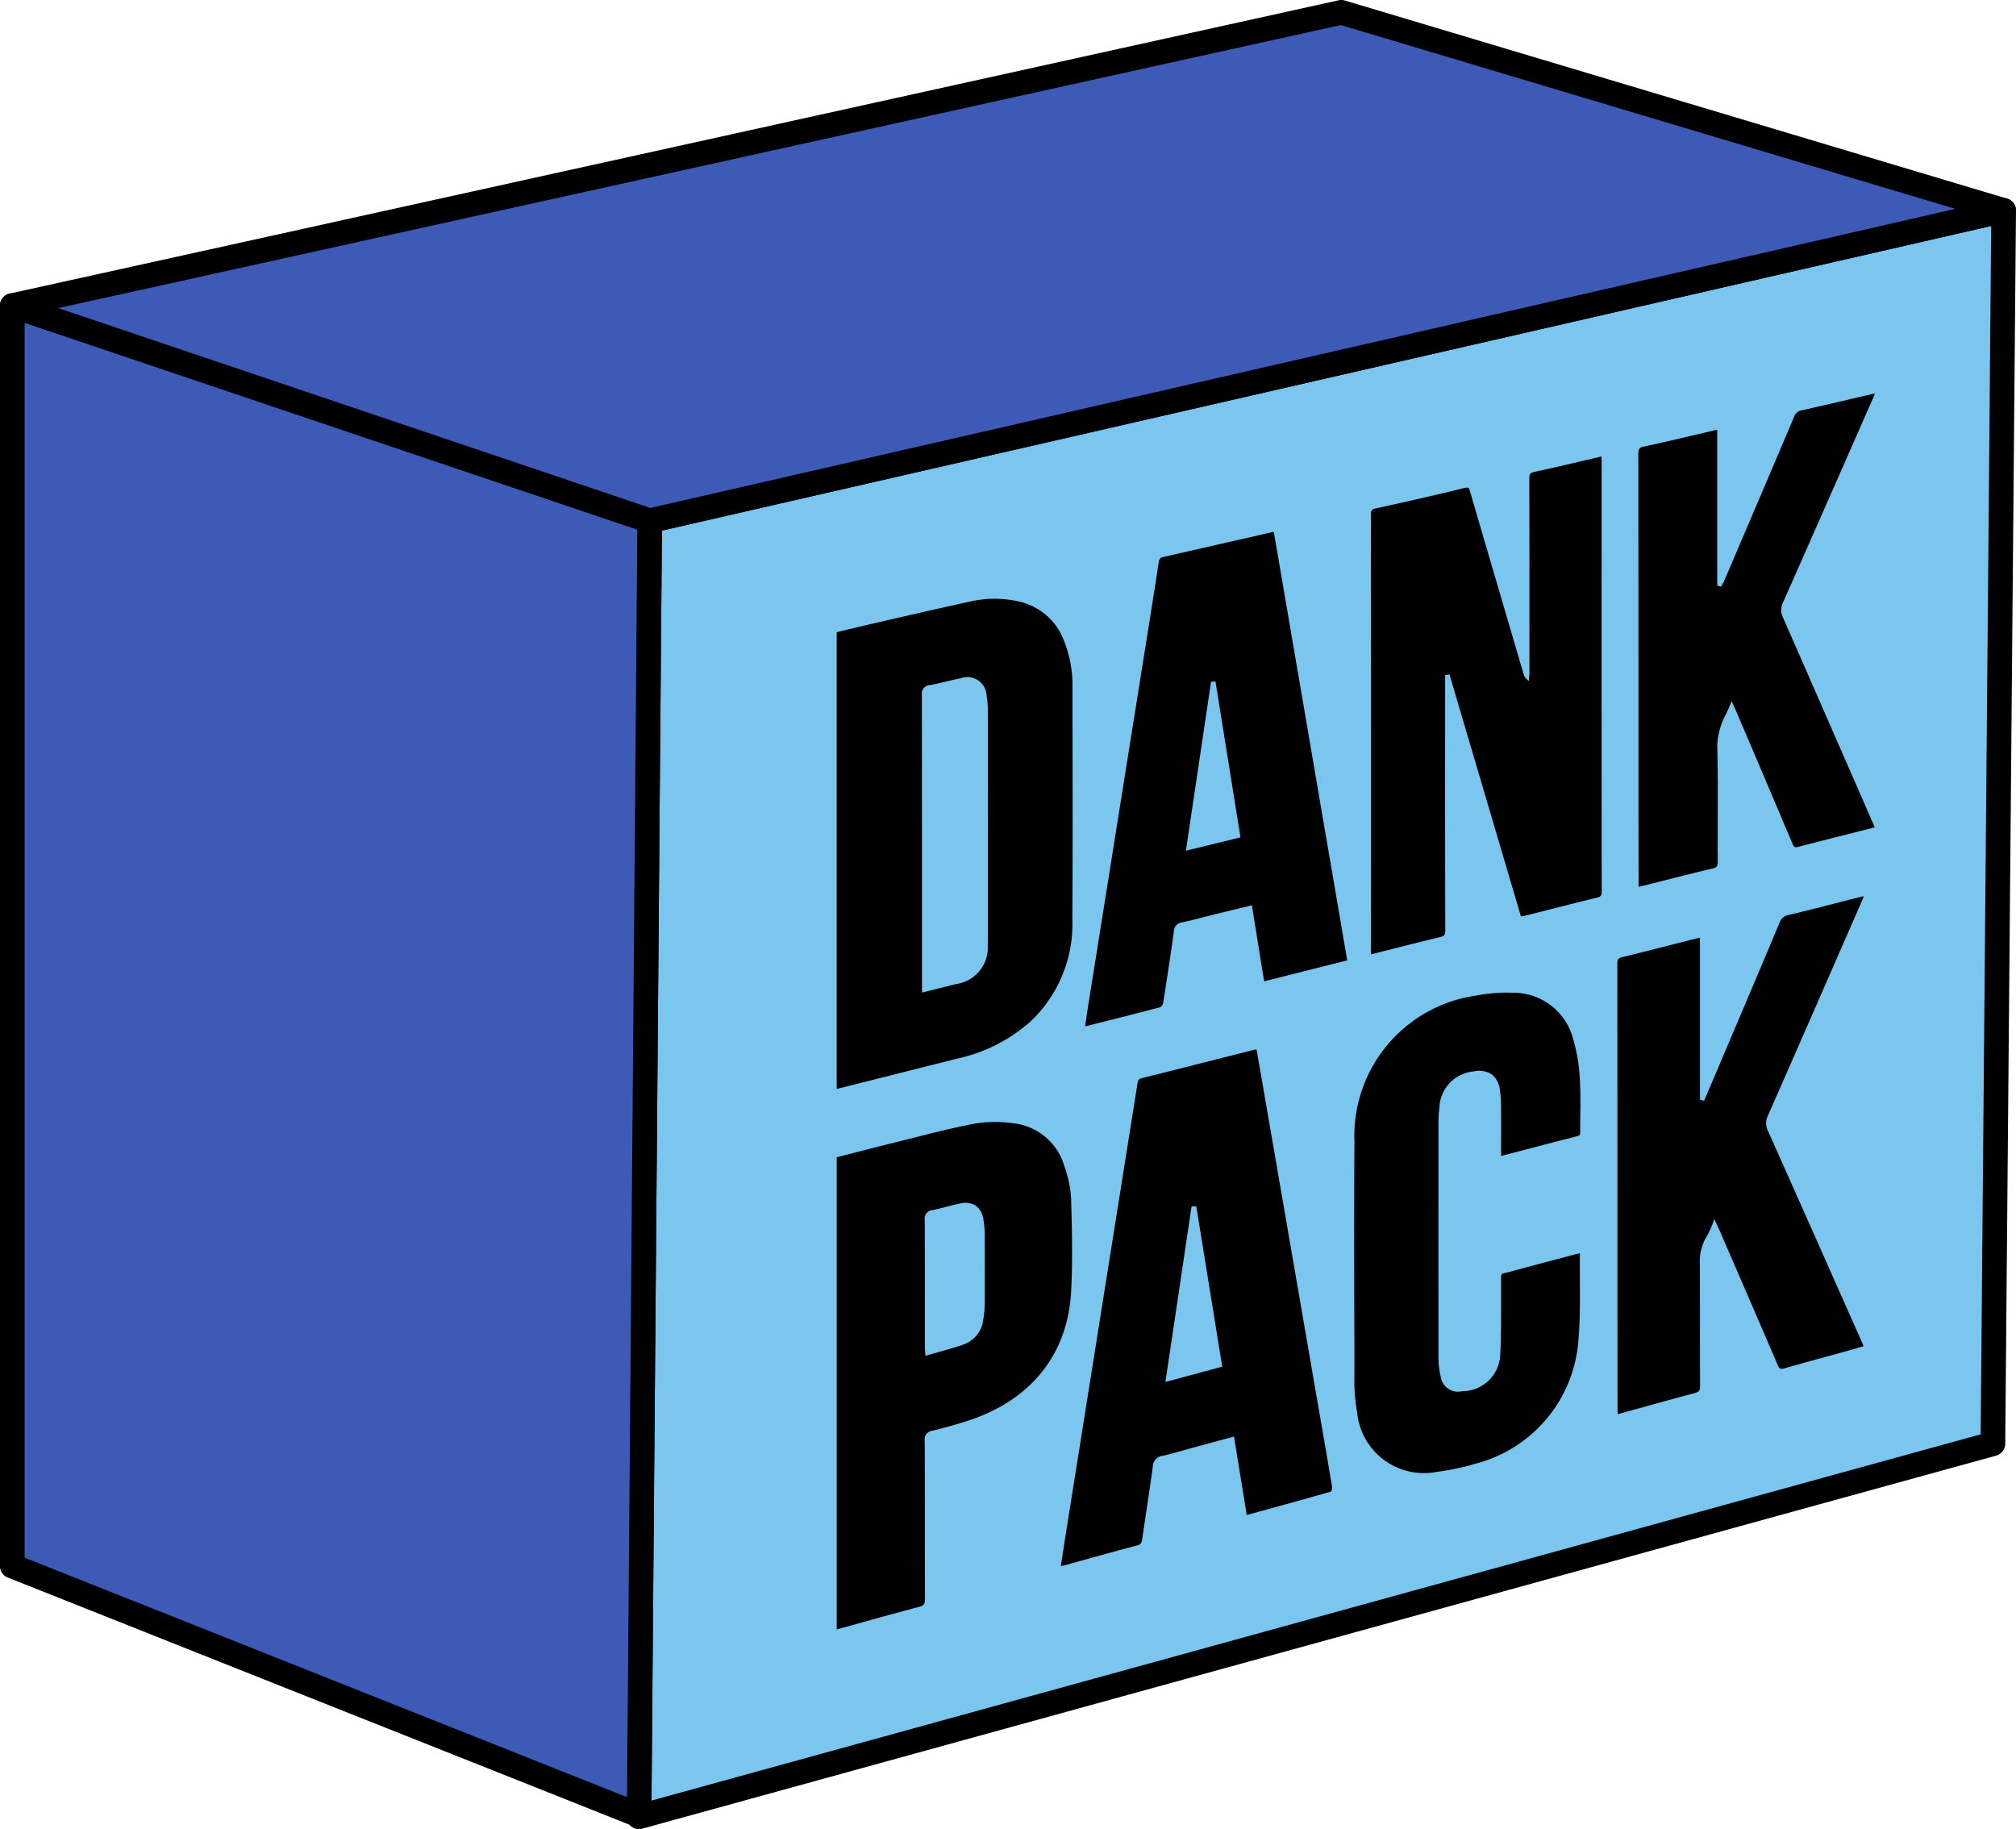
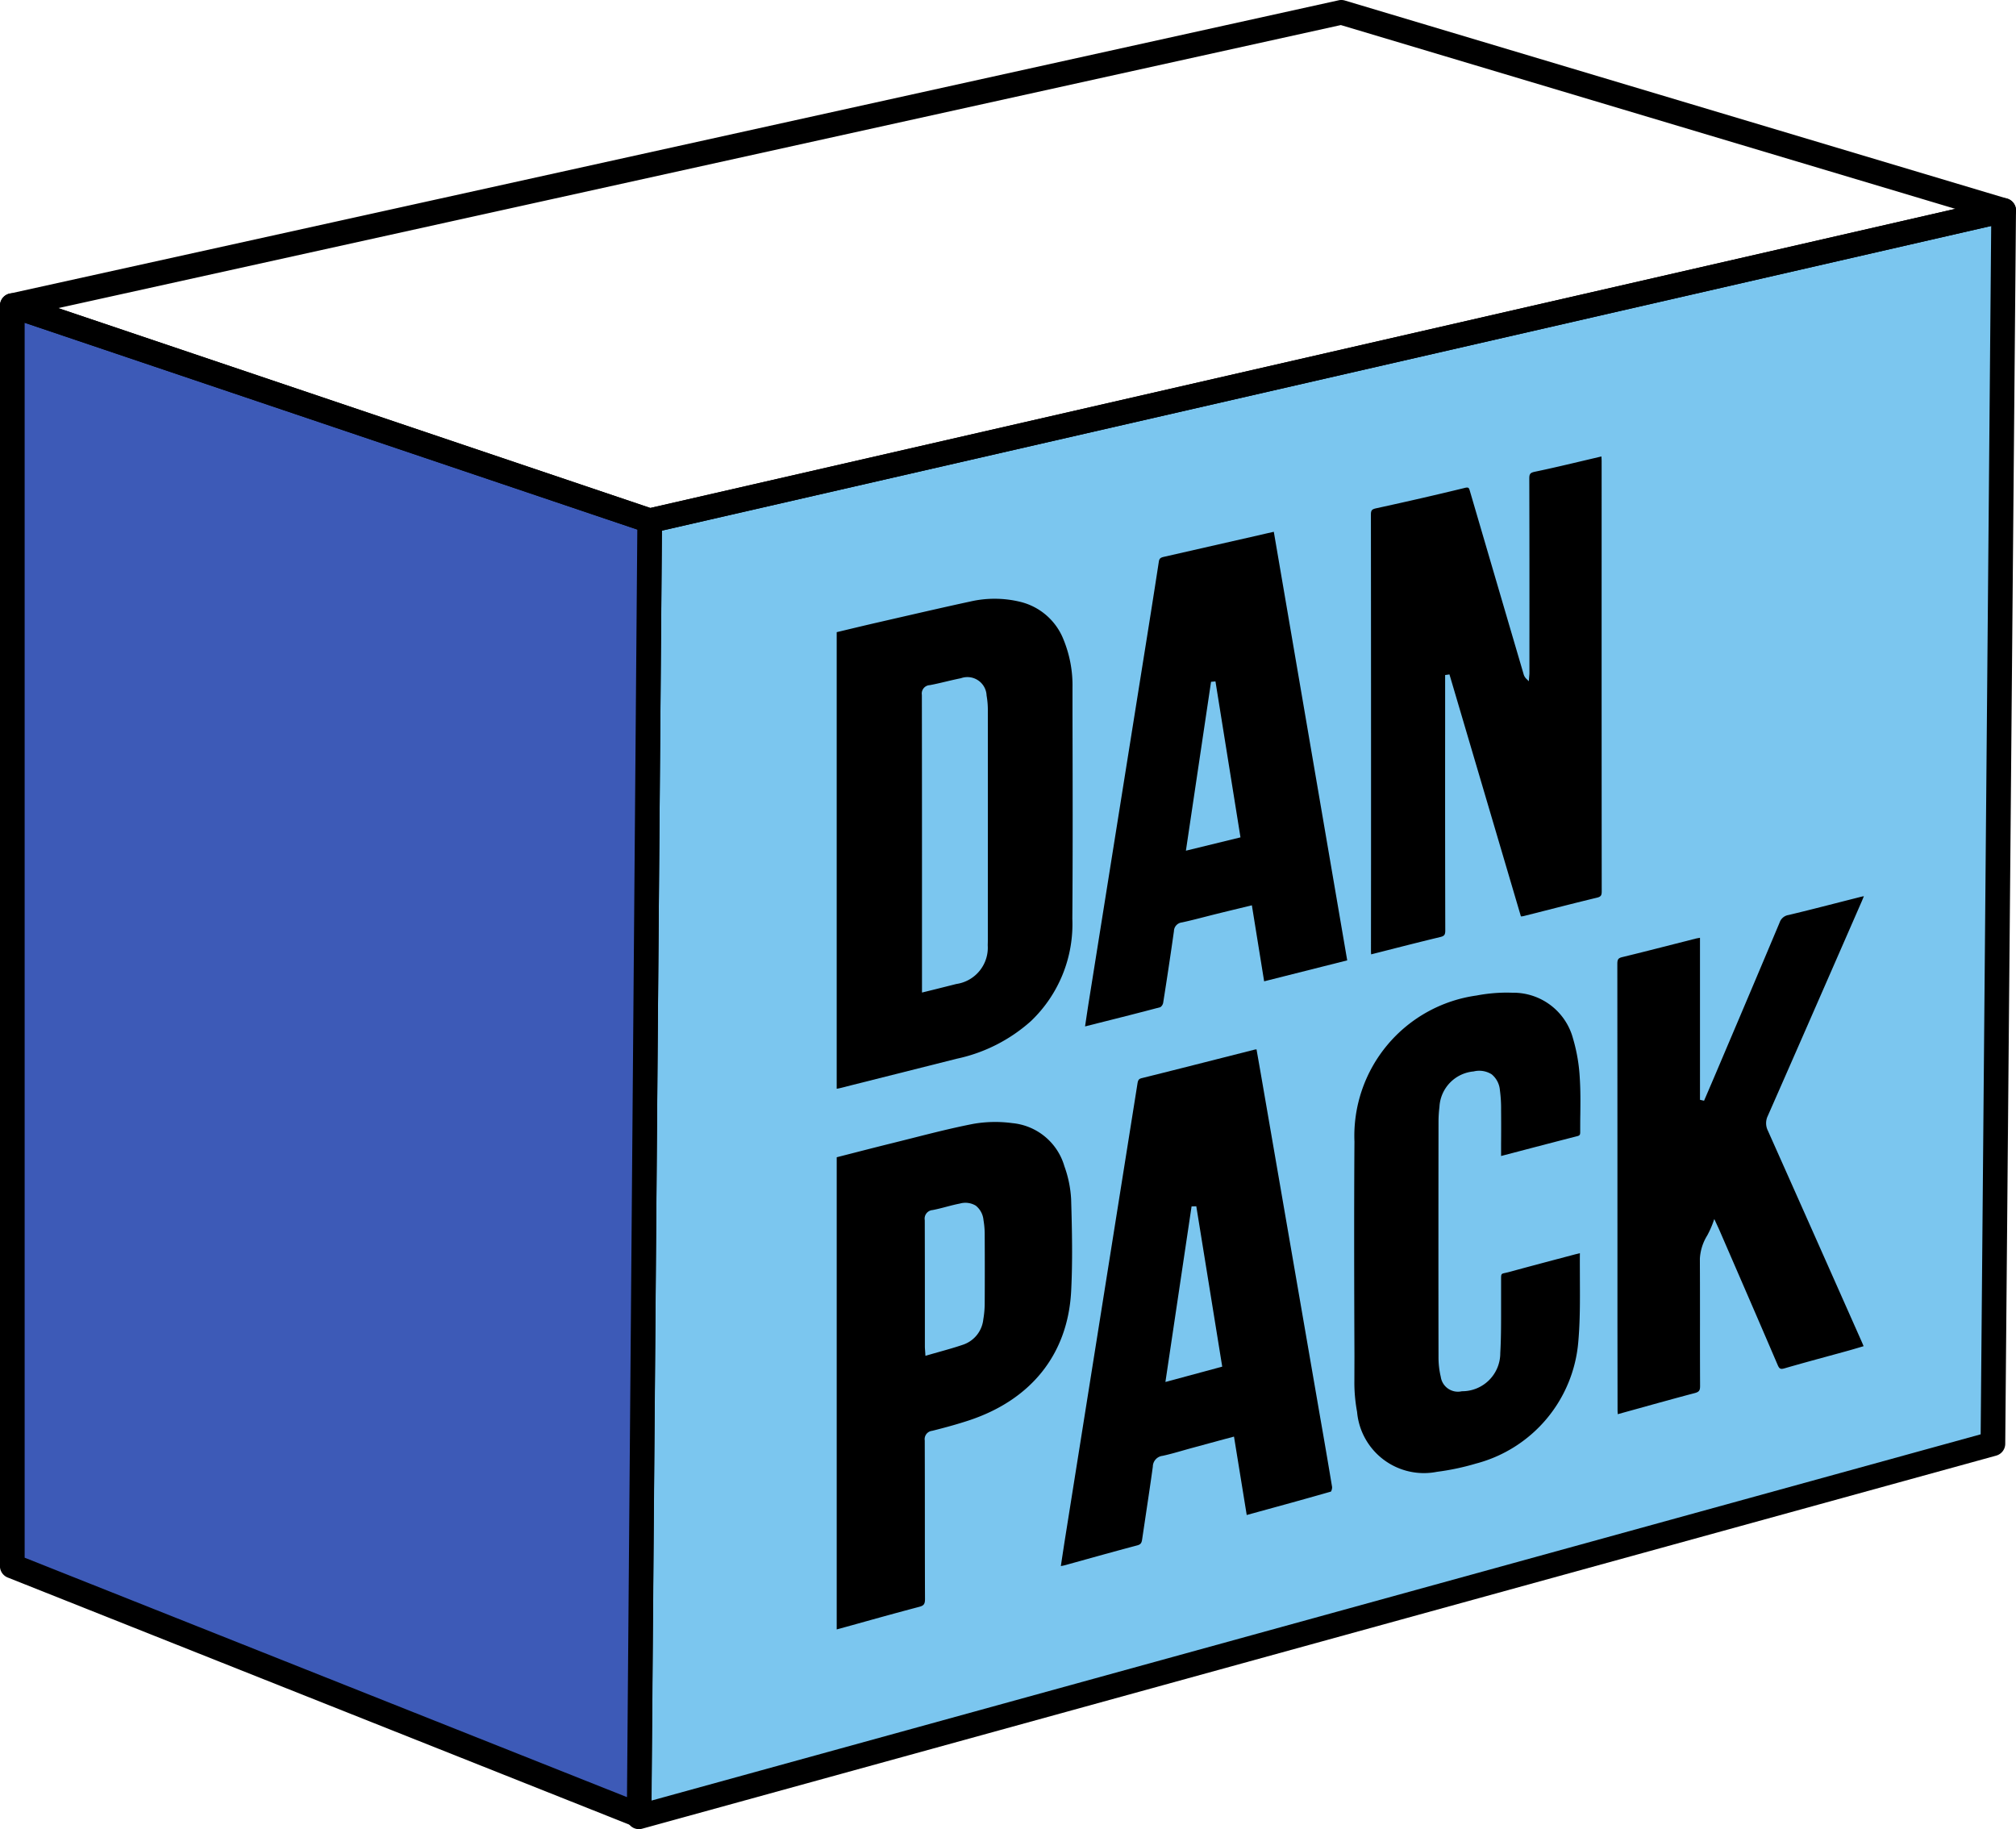
<svg xmlns="http://www.w3.org/2000/svg" width="127.984" height="116.117" viewBox="0 0 127.984 116.117">
  <g id="Logo_2_Hover" data-name="Logo 2/Hover" transform="translate(-1385.365 -682.416)">
    <g id="Group_84" data-name="Group 84">
      <g id="Group_69" data-name="Group 69">
        <g id="Group_67" data-name="Group 67">
          <path id="Path_121" data-name="Path 121" d="M1426.611,715.474l-.683,82.276,85.955-23.683.682-78.292Z" fill="#7bc6ef" />
        </g>
        <g id="Group_68" data-name="Group 68">
          <path id="Path_122" data-name="Path 122" d="M1425.928,798.533a.783.783,0,0,1-.783-.79l.683-82.276a.784.784,0,0,1,.608-.757l85.955-19.7a.784.784,0,0,1,.957.77l-.682,78.292a.783.783,0,0,1-.574.748l-85.956,23.683A.82.82,0,0,1,1425.928,798.533Zm1.46-82.435-.669,80.622,84.387-23.251.668-76.709Z" />
        </g>
      </g>
      <g id="Group_72" data-name="Group 72">
        <g id="Group_70" data-name="Group 70">
          <path id="Path_123" data-name="Path 123" d="M1426.611,715.474l-40.463-13.656V781.83l39.8,15.822Z" fill="#3d5ab7" />
        </g>
        <g id="Group_71" data-name="Group 71">
          <path id="Path_124" data-name="Path 124" d="M1425.943,798.436a.781.781,0,0,1-.289-.056l-39.8-15.822a.783.783,0,0,1-.493-.728V701.817a.783.783,0,0,1,1.033-.742l40.463,13.657a.781.781,0,0,1,.532.748l-.668,82.179a.783.783,0,0,1-.782.777ZM1386.93,781.3l38.239,15.2.655-80.469-38.894-13.127Z" />
        </g>
      </g>
      <g id="Group_73" data-name="Group 73">
        <path id="Path_125" data-name="Path 125" d="M1459.03,746.352a.441.441,0,0,0,.178-.277c.241-1.518.471-3.048.683-4.547a.571.571,0,0,1,.508-.555c.491-.106.986-.233,1.464-.356.242-.062.484-.124.726-.184.481-.119.963-.236,1.457-.355l.793-.193.779,4.826,5.274-1.33-4.66-27.206-.446.1-1.026.236-1.8.409-3.665.835c-.22.05-.327.084-.362.314-.334,2.175-.687,4.384-1.029,6.519l-3.4,21.311c-.065.4-.125.807-.188,1.228l-.067.447.812-.205C1456.429,747.026,1457.721,746.7,1459.03,746.352Zm3.217-20.654.281-.025.016.1,1.572,9.8-3.465.846Z" />
      </g>
      <g id="Group_74" data-name="Group 74">
        <path id="Path_126" data-name="Path 126" d="M1465.5,751.123c-.084-.49-.17-.979-.257-1.473l-.109-.618h-.006a.905.905,0,0,0-.125.018l-1.922.488c-1.718.437-3.493.888-5.242,1.322-.208.052-.234.157-.27.388l-4.563,28.669c-.073.457-.142.913-.214,1.383l-.08.529h.007a2.1,2.1,0,0,0,.211-.041l1.37-.379c1.064-.295,2.163-.6,3.249-.887.22-.058.289-.14.323-.379.1-.672.2-1.342.3-2.012.128-.855.26-1.739.379-2.609a.7.7,0,0,1,.625-.689c.412-.089.826-.207,1.227-.321q.281-.081.561-.158l1.84-.5.9-.242.808,4.978.819-.225c1.562-.428,3.036-.833,4.53-1.262a.569.569,0,0,0,.071-.29c-.245-1.472-.5-2.967-.755-4.413Zm-6.15,19.023L1461.011,759l.3-.008,1.646,10.18Z" />
      </g>
      <g id="Group_75" data-name="Group 75">
        <path id="Path_127" data-name="Path 127" d="M1471.346,770.257a10.26,10.26,0,0,0,.172,1.786,4.258,4.258,0,0,0,5.07,3.806,15.652,15.652,0,0,0,2.475-.523,8.742,8.742,0,0,0,6.5-7.749c.115-1.292.106-2.619.1-3.9,0-.56-.007-1.137,0-1.706l-.066.016c-.1.025-.212.05-.319.079l-1.065.282c-.987.262-1.975.524-2.96.794-.137.038-.247.062-.335.082-.259.056-.259.056-.258.44,0,.064,0,.137,0,.22,0,.448,0,.9,0,1.344,0,1.011.007,2.055-.051,3.081a2.418,2.418,0,0,1-2.438,2.425,1.1,1.1,0,0,1-1.34-.916,5.272,5.272,0,0,1-.143-1.251c-.009-5.078-.006-10.174,0-14.96a7.656,7.656,0,0,1,.059-.919,2.383,2.383,0,0,1,2.171-2.256,1.484,1.484,0,0,1,1.145.183,1.458,1.458,0,0,1,.523,1.015,8.608,8.608,0,0,1,.074,1.251c.007.714.006,1.428,0,2.161v.758l1.107-.29c1.27-.333,2.505-.656,3.741-.972.155-.04.177-.1.175-.28,0-.369,0-.738.007-1.106.008-.748.016-1.521-.033-2.275a10.844,10.844,0,0,0-.428-2.526,3.92,3.92,0,0,0-3.815-2.916c-.126,0-.252-.007-.378-.007a10.343,10.343,0,0,0-1.932.184,9,9,0,0,0-7.753,9.276c-.03,4.535-.017,9.148,0,13.608Z" />
      </g>
      <g id="Group_76" data-name="Group 76">
        <path id="Path_128" data-name="Path 128" d="M1488.054,771.911c0,.083.006.166.012.26v.019l1.214-.336c1.266-.352,2.461-.684,3.684-1.006.283-.075.331-.182.329-.464q-.009-1.962-.006-3.925c0-1.378,0-2.756-.007-4.134a3.117,3.117,0,0,1,.468-1.482,6.306,6.306,0,0,0,.356-.783l.091-.26.214.463c.051.11.088.19.123.271l.755,1.741c.964,2.224,1.962,4.524,2.932,6.791.108.252.184.287.452.209.926-.269,1.872-.527,2.787-.777q.636-.172,1.27-.348c.238-.066.475-.137.718-.209l.228-.068-.022-.053c-.04-.1-.074-.177-.11-.259l-1.04-2.343q-2.444-5.51-4.9-11.016a1.057,1.057,0,0,1-.013-.941c1.68-3.815,3.377-7.7,5.019-11.455l.944-2.161c.045-.1.086-.205.134-.325l.006-.013c-.082.016-.15.03-.217.047l-1.3.331c-1.069.274-2.174.557-3.266.817a.711.711,0,0,0-.566.476q-1.668,3.969-3.354,7.93l-.654,1.541c-.174.411-.35.82-.526,1.23l-.264.613-.258-.059V741.948l-.05.009c-.095.017-.17.03-.244.048l-1.374.35c-1.07.273-2.176.556-3.269.82-.25.061-.31.145-.31.429q.009,11.324.007,22.646Z" />
      </g>
      <g id="Group_77" data-name="Group 77">
-         <path id="Path_129" data-name="Path 129" d="M1489.391,738.712l.027-.006c.095-.02.176-.038.257-.058l1.235-.312c1.043-.264,2.122-.537,3.186-.789.261-.062.32-.143.319-.435-.005-.87,0-1.74,0-2.61.006-1.55.012-3.152-.031-4.726a4.411,4.411,0,0,1,.556-2.022c.088-.192.178-.389.263-.6l.094-.23.2.448c.052.114.09.2.127.285l.644,1.511q1.449,3.4,2.891,6.807c.09.211.146.26.37.2,1.065-.28,2.15-.553,3.2-.817q.724-.183,1.447-.366a1.967,1.967,0,0,0,.2-.07l0,0-.037-.088-1.015-2.324q-2.379-5.448-4.767-10.894a1.057,1.057,0,0,1-.006-.94c1.637-3.692,3.289-7.45,4.887-11.085l.885-2.009c.025-.058.047-.116.07-.181a.5.5,0,0,0-.094.011l-1.442.335c-1.015.238-2.064.483-3.1.715a.6.6,0,0,0-.489.4c-1.3,3.069-2.632,6.184-3.92,9.2l-.543,1.268a1.442,1.442,0,0,1-.1.182l-.045.074-.041.074-.235-.069v-9.877h0a.857.857,0,0,0-.14.011l-1.339.313c-1.035.244-2.106.5-3.164.721-.32.068-.368.166-.367.469q.01,11.583.007,23.165Z" />
-       </g>
+         </g>
      <g id="Group_78" data-name="Group 78">
        <path id="Path_130" data-name="Path 130" d="M1472.4,742.727c0,.08,0,.16.01.25V743l1.089-.277c1.128-.287,2.2-.559,3.288-.82.269-.064.33-.143.33-.423q-.015-6.391-.009-12.782v-3.43l.275-.039,4.536,15.361.031,0a.967.967,0,0,0,.149-.022l1.361-.345c1.077-.274,2.19-.558,3.289-.822.257-.062.3-.152.3-.41q-.009-10.531-.006-21.064V711.7c0-.088-.005-.177-.012-.274l0-.034-1.08.255c-1.084.256-2.107.5-3.156.718-.3.064-.345.152-.344.445q.014,5.274.008,10.548v1.787c0,.066-.007.132-.013.2l-.026.318-.165-.164a.659.659,0,0,1-.169-.3l-.209-.712q-1.593-5.422-3.181-10.846l-.009-.031c-.05-.171-.071-.244-.184-.244a.647.647,0,0,0-.146.023c-1.722.421-3.561.844-5.621,1.293-.283.062-.34.13-.34.406q.011,11.1.008,22.2Z" />
      </g>
      <g id="Group_79" data-name="Group 79">
        <path id="Path_131" data-name="Path 131" d="M1443.719,784.42c.3-.078.371-.18.369-.518-.008-1.772-.008-3.544-.009-5.316q0-2.364-.007-4.729a.531.531,0,0,1,.468-.61c.9-.225,1.63-.431,2.3-.65,3.991-1.309,6.309-4.218,6.525-8.191.1-1.911.059-3.861,0-5.856a7.246,7.246,0,0,0-.428-2.1,3.814,3.814,0,0,0-3.306-2.737,8.113,8.113,0,0,0-2.466.045c-1.285.249-2.579.576-3.83.893q-.632.16-1.261.317c-.845.208-1.688.424-2.533.641l-1.058.271v29.974l1.294-.357C1441.128,785.12,1442.407,784.766,1443.719,784.42Zm.853-25.188c.295-.057.594-.135.883-.211s.557-.146.84-.2a1.282,1.282,0,0,1,1.012.128,1.318,1.318,0,0,1,.494.921,5.387,5.387,0,0,1,.077.88c.008,1.627.008,3.073,0,4.422a6.147,6.147,0,0,1-.089,1,1.906,1.906,0,0,1-1.265,1.6c-.5.173-1.01.316-1.547.467-.238.067-.48.135-.728.208l-.134.039-.008-.139c-.005-.074-.009-.136-.013-.192-.008-.1-.014-.185-.014-.266v-2.193q0-2.912-.007-5.822A.546.546,0,0,1,1444.572,759.232Z" />
      </g>
      <g id="Group_80" data-name="Group 80">
        <path id="Path_132" data-name="Path 132" d="M1438.73,751.482l.79-.2q3.292-.828,6.585-1.657a10.251,10.251,0,0,0,4.705-2.386,8.5,8.5,0,0,0,2.631-6.5c.032-4.347.021-8.767.01-13.042l0-1.63a7.656,7.656,0,0,0-.572-3.057,3.953,3.953,0,0,0-2.79-2.4,6.887,6.887,0,0,0-3.134-.007c-1.554.335-3.13.7-4.653,1.048l-1.2.276c-.621.142-1.241.29-1.86.438l-.76.182v28.982l.013,0C1438.58,751.517,1438.656,751.5,1438.73,751.482Zm5.665-25.573c.344-.064.692-.147,1.028-.227.308-.073.627-.148.943-.211a1.219,1.219,0,0,1,1.632,1.1,5.329,5.329,0,0,1,.079,1q.006,5.932,0,11.865V741.9c0,.173,0,.346-.007.519a2.329,2.329,0,0,1-1.994,2.462c-.448.114-.9.226-1.363.343l-.816.2v-3.862c0-4.927,0-10.021-.008-15.031A.534.534,0,0,1,1444.4,725.909Z" />
      </g>
      <g id="Group_83" data-name="Group 83">
        <g id="Group_81" data-name="Group 81">
-           <path id="Path_133" data-name="Path 133" d="M1470.516,683.2l-84.369,18.618,40.463,13.656,85.955-19.7Z" fill="#3d5ab7" />
-         </g>
+           </g>
        <g id="Group_82" data-name="Group 82">
          <path id="Path_134" data-name="Path 134" d="M1426.611,716.256a.769.769,0,0,1-.251-.041L1385.9,702.559a.783.783,0,0,1,.082-1.506l84.368-18.619a.792.792,0,0,1,.393.015l42.05,12.577a.783.783,0,0,1-.049,1.513l-85.955,19.7A.8.8,0,0,1,1426.611,716.256Zm-37.547-14.281,37.587,12.686,82.848-18.986-39.012-11.668Z" />
        </g>
      </g>
    </g>
  </g>
</svg>